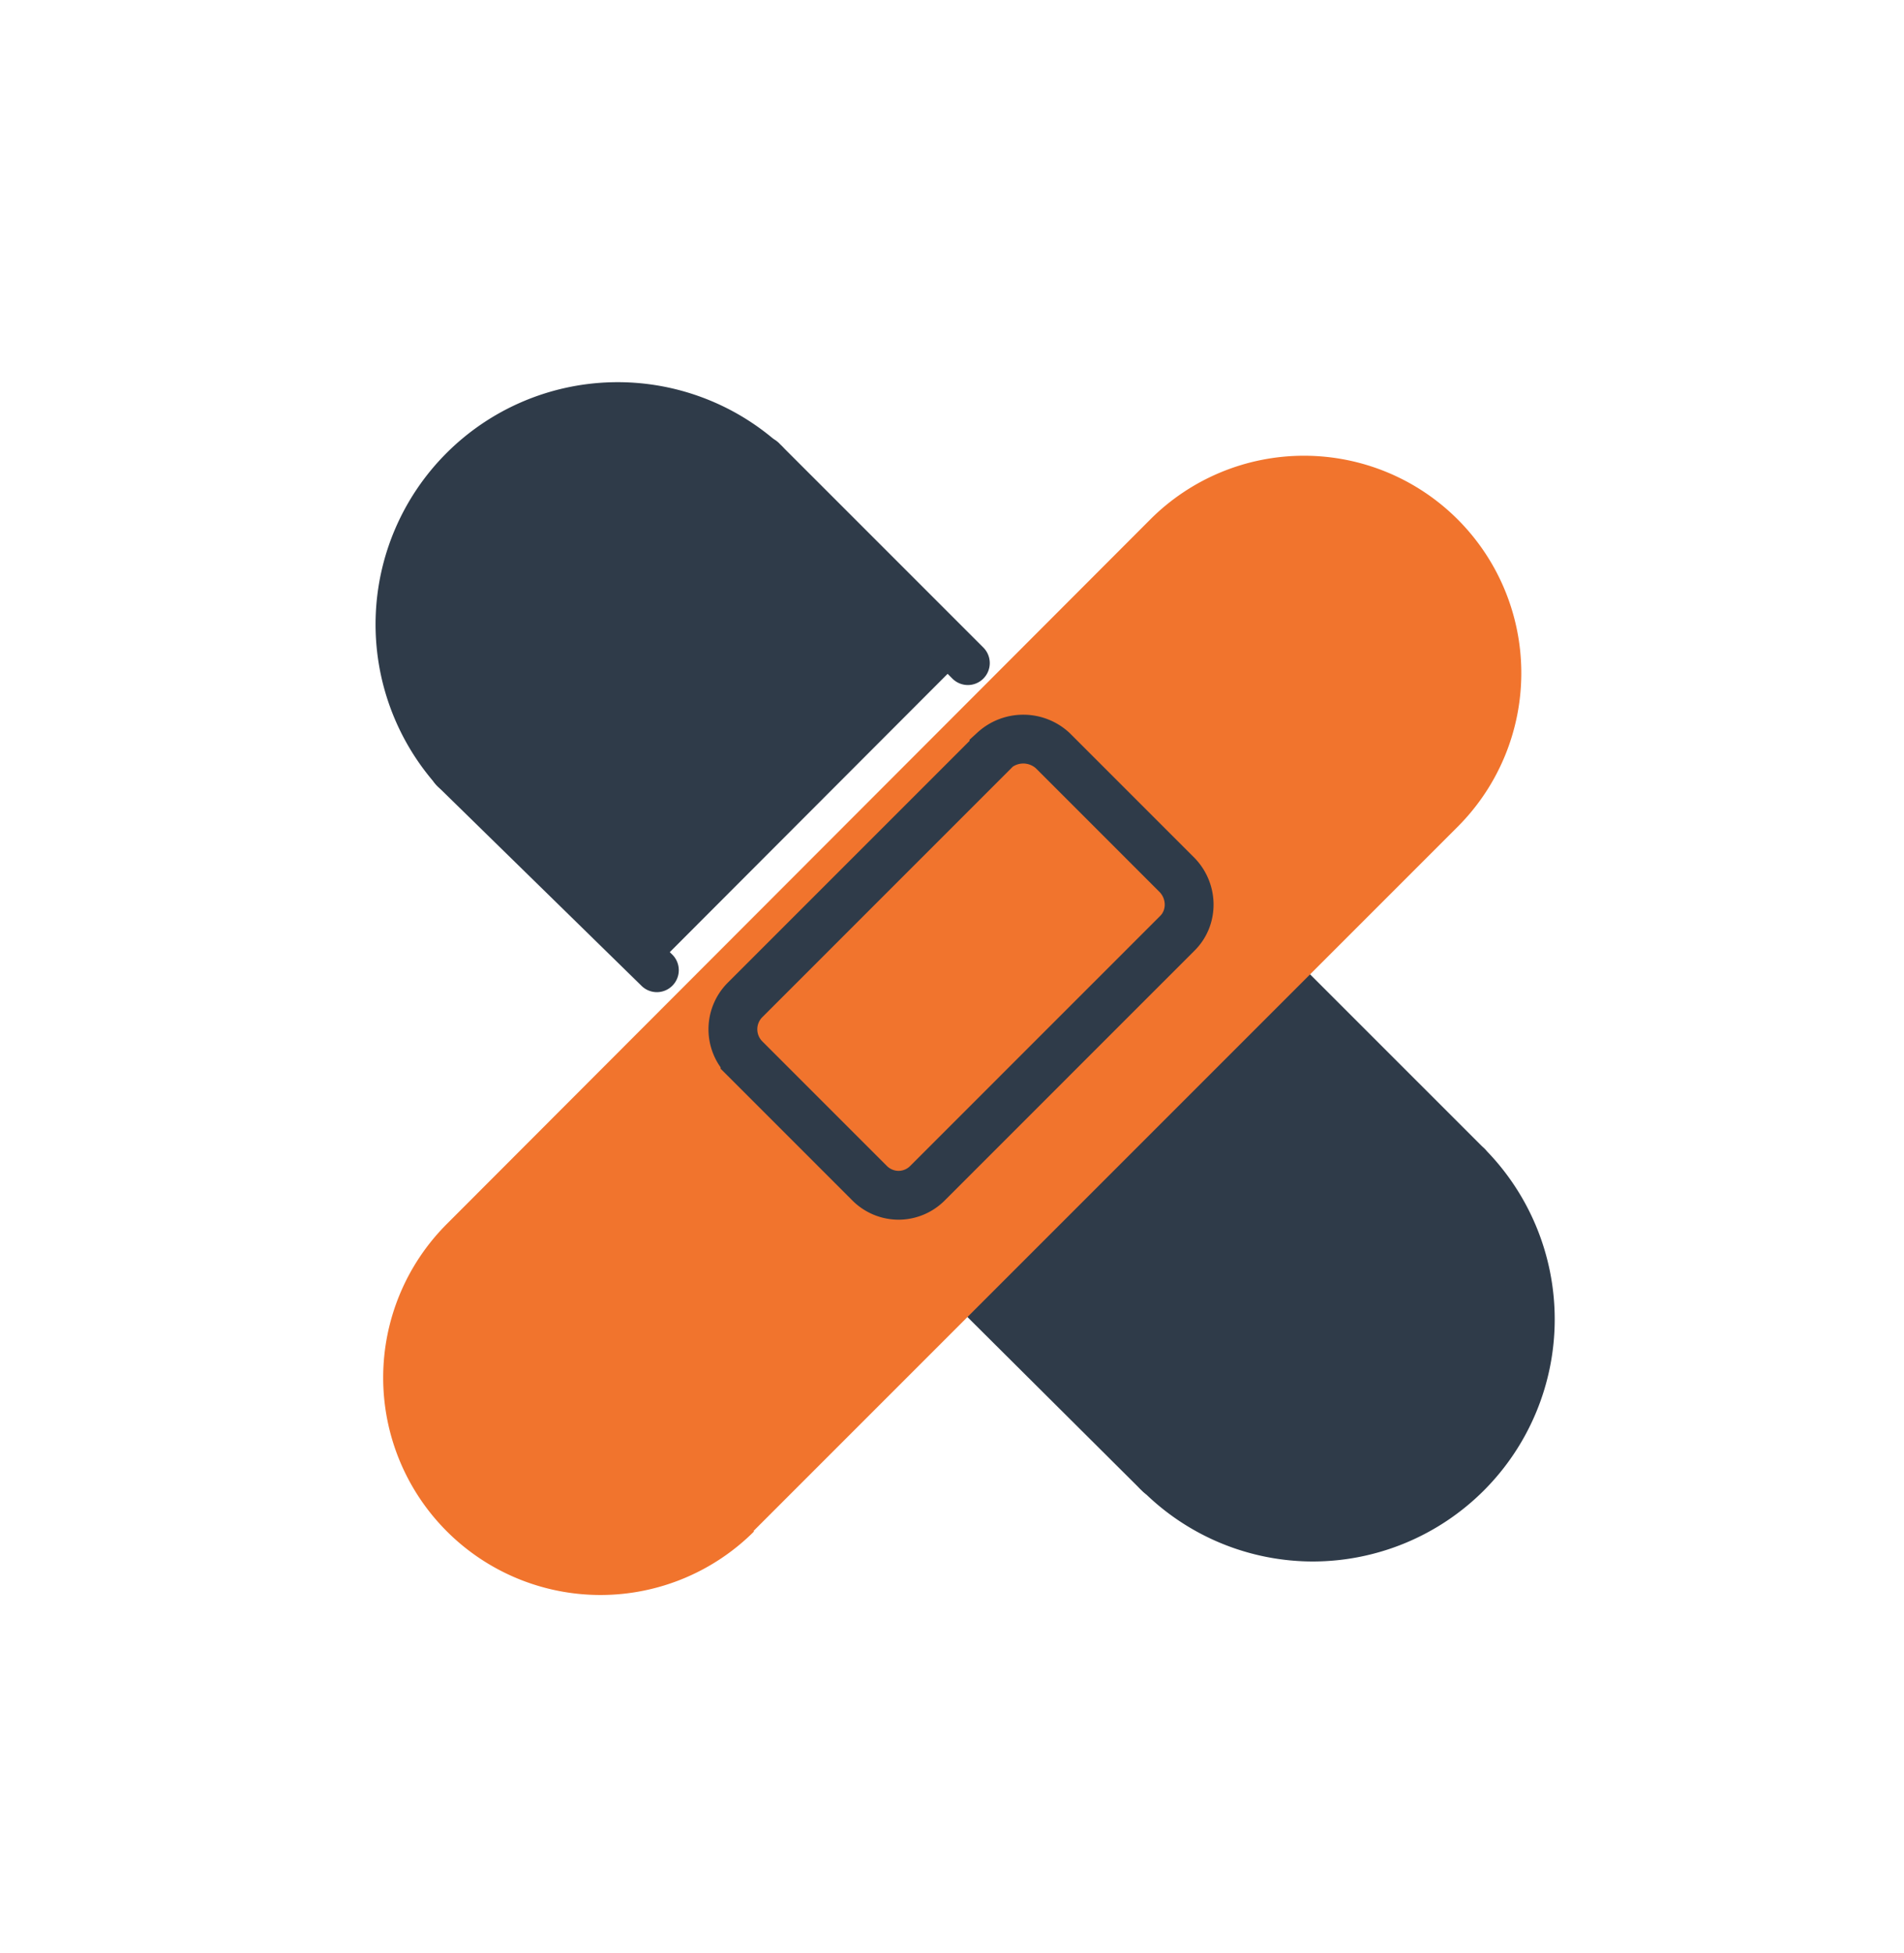
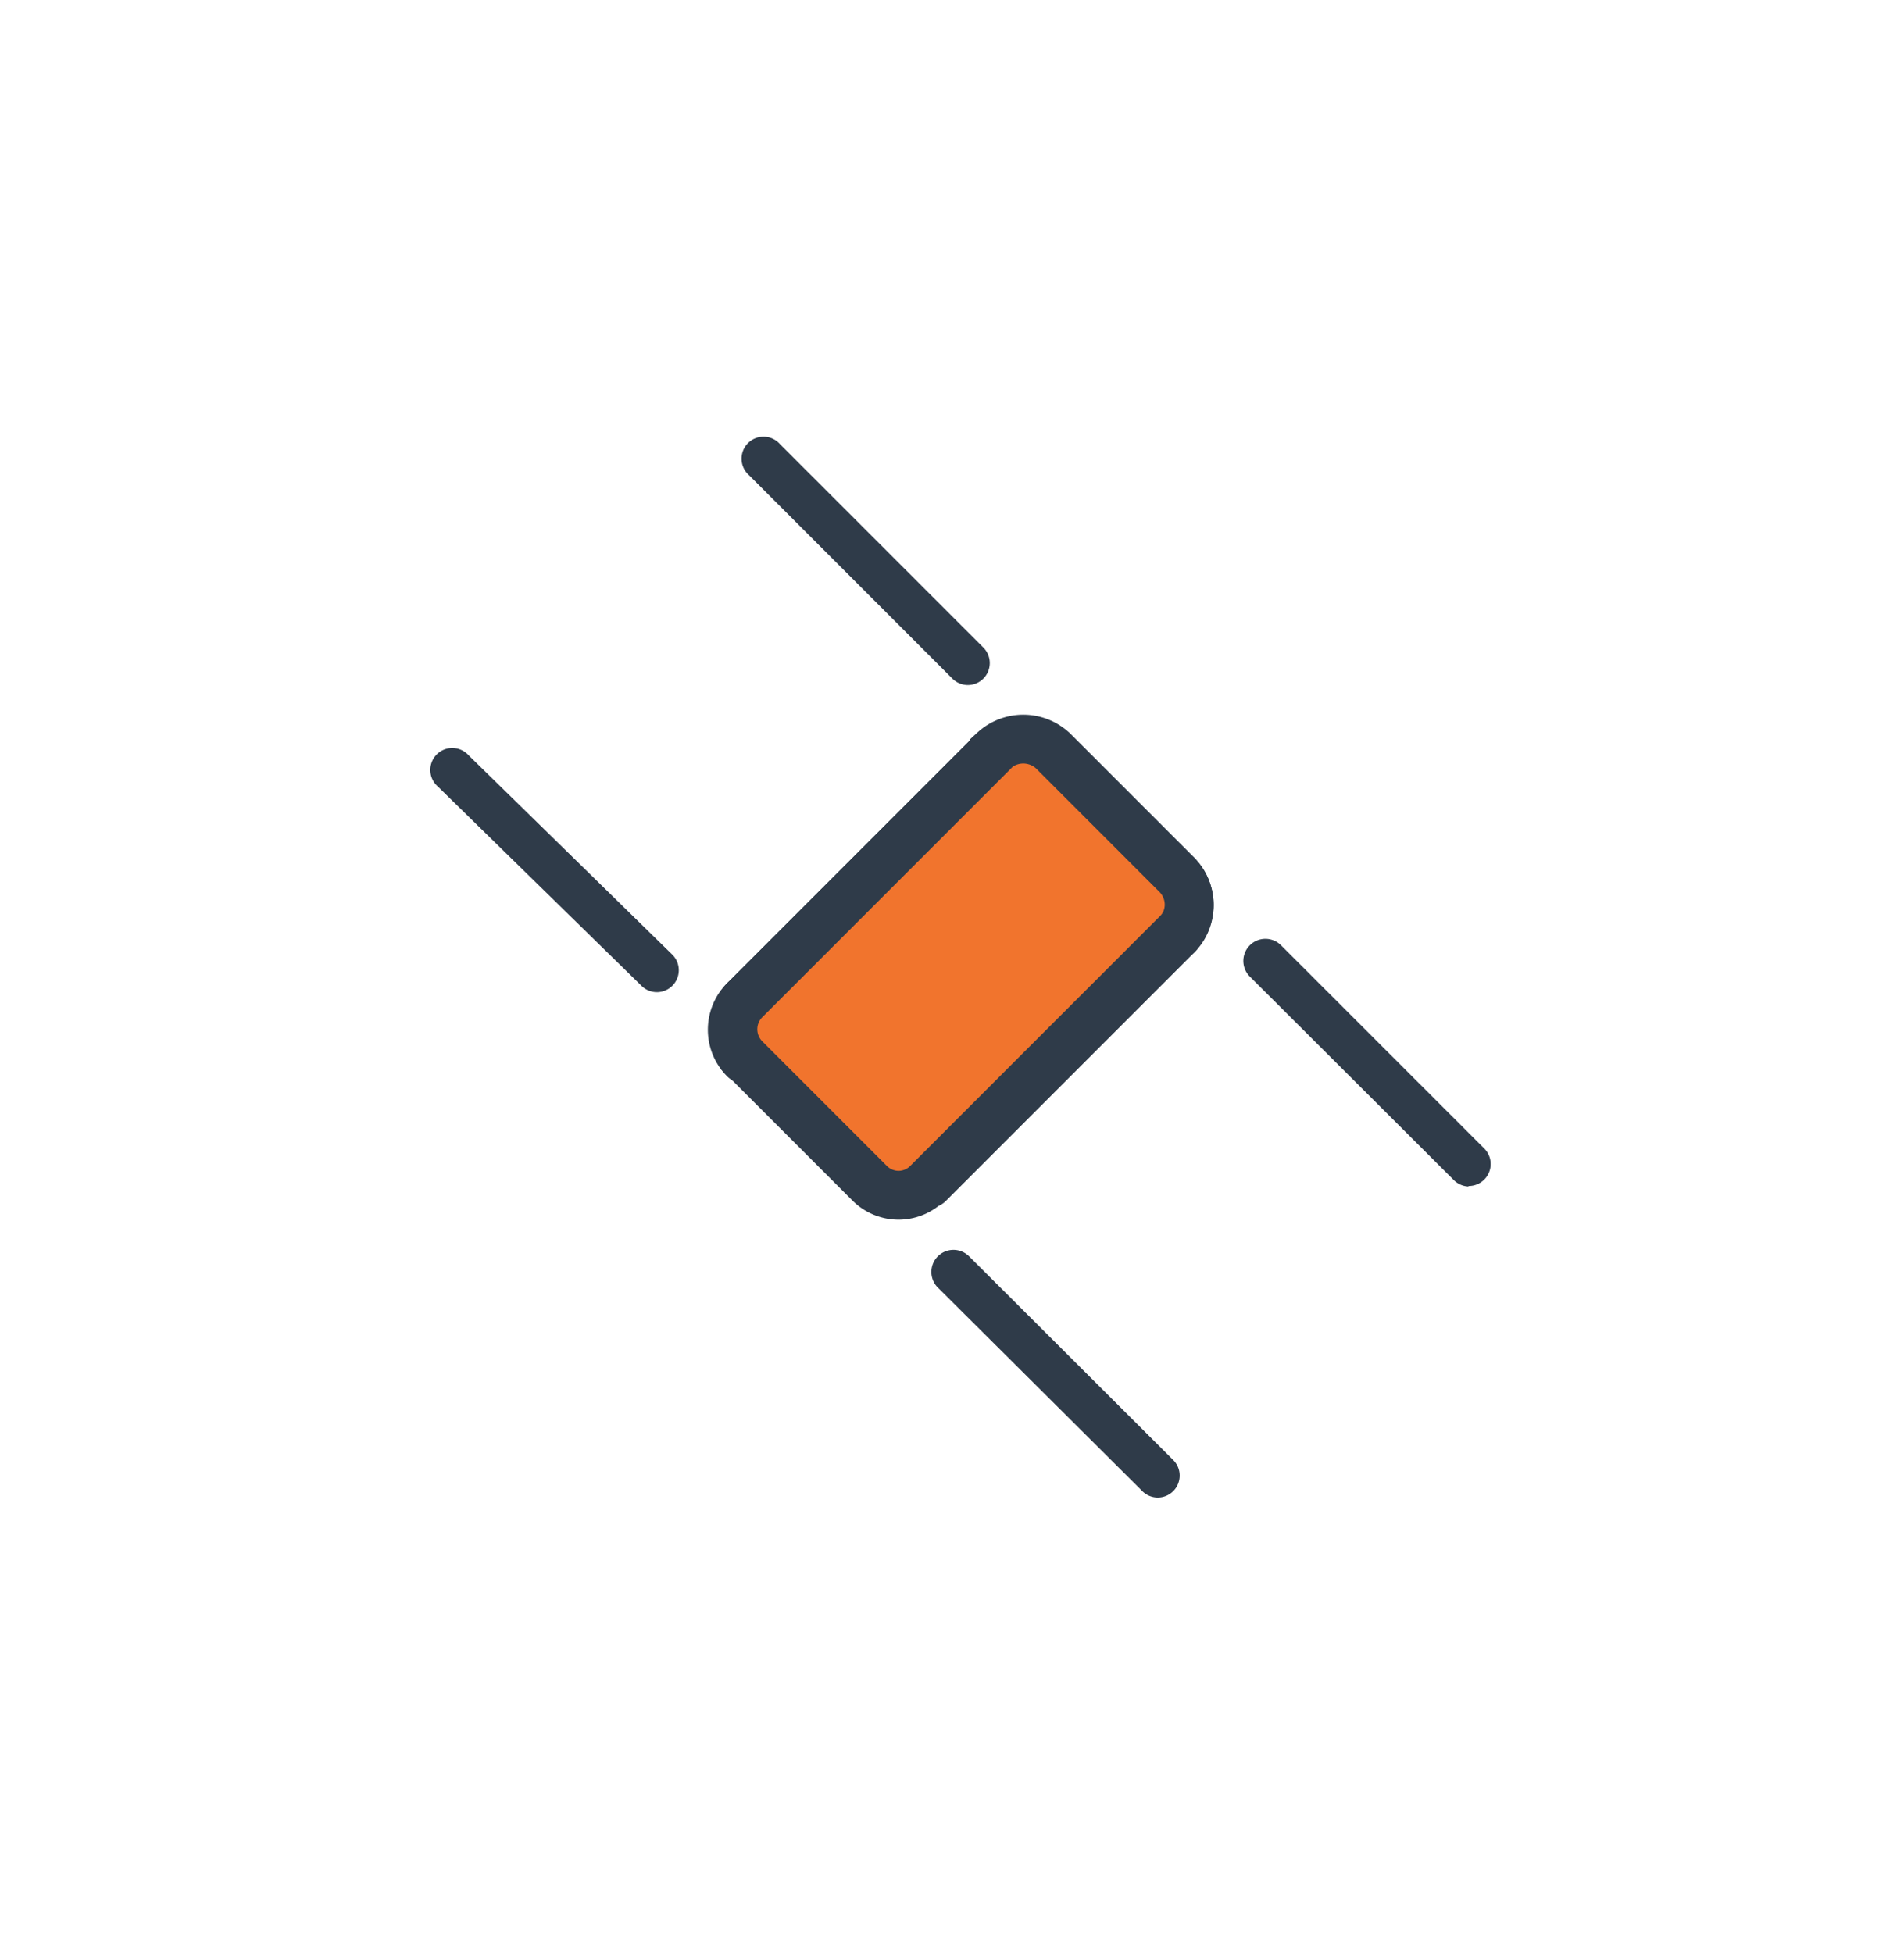
<svg xmlns="http://www.w3.org/2000/svg" viewBox="0 0 39 40" width="39" height="40" fill="none">
-   <path fill="#2F3B49" d="m19.68 13.53-6.28 6.29-3.89-3.89a4.45 4.45 0 1 1 6.3-6.29l3.87 3.89Zm-.36 12.2 6.28-6.28 4.4 4.62a4.44 4.44 0 1 1-6.43 6.13l-4.25-4.47Zm1-9.93a.45.45 0 0 1-.32-.77c.51-.5 1.4-.5 1.92 0a.45.45 0 1 1-.64.64.46.46 0 0 0-.64 0 .45.45 0 0 1-.32.13Z" />
  <path fill="#2F3B49" d="M15.22 20.9a.45.45 0 0 1-.32-.77l5.1-5.1a.45.45 0 1 1 .64.64l-5.1 5.1a.45.45 0 0 1-.32.13Zm8.93-2.55a.45.45 0 0 1-.32-.13l-2.55-2.55a.45.45 0 1 1 .64-.64l2.55 2.55a.45.45 0 0 1-.32.77Z" />
  <path fill="#2F3B49" d="M24.15 19.63a.45.45 0 0 1-.32-.77.45.45 0 0 0 0-.64.45.45 0 1 1 .64-.64c.52.53.52 1.39 0 1.92a.45.45 0 0 1-.32.13Z" />
  <path fill="#2F3B49" d="M19.05 24.73a.45.45 0 0 1-.32-.77l5.1-5.1a.45.45 0 1 1 .64.64l-5.1 5.1a.45.45 0 0 1-.32.13Z" />
-   <path fill="#2F3B49" d="M18.41 25c-.36 0-.7-.15-.96-.4a.45.45 0 1 1 .64-.64c.17.17.47.17.64 0a.45.45 0 1 1 .64.64c-.26.25-.6.4-.96.4Z" />
-   <path fill="#2F3B49" d="M17.77 24.73a.45.45 0 0 1-.32-.13l-2.55-2.55a.45.45 0 1 1 .64-.64l2.55 2.55a.45.45 0 0 1-.32.77Z" />
  <path fill="#2F3B49" d="M15.22 22.18a.45.45 0 0 1-.32-.13 1.35 1.35 0 0 1 0-1.92.45.45 0 1 1 .64.64.45.45 0 0 0 0 .64.45.45 0 0 1-.32.77Zm4.6-8.15a.45.45 0 0 1-.31-.13l-4.17-4.17a.45.45 0 1 1 .64-.63l4.16 4.16a.45.45 0 0 1-.32.77Zm3.89 16.64a.45.45 0 0 1-.32-.14l-4.18-4.16a.45.45 0 1 1 .64-.64l4.18 4.17a.45.45 0 0 1-.32.77Zm6.37-6.37a.45.45 0 0 1-.31-.14L25.6 20a.45.45 0 1 1 .64-.64l4.16 4.16a.45.45 0 0 1-.32.77Zm-16.63-3.98a.45.45 0 0 1-.32-.14l-4.16-4.07a.45.45 0 1 1 .63-.64l4.17 4.08a.45.45 0 0 1-.32.77Z" />
-   <path fill="#2F3B49" d="M26.9 31.98a4.94 4.94 0 0 1-3.5-1.45.45.45 0 1 1 .63-.63 4.06 4.06 0 0 0 5.74-5.74.45.45 0 0 1 .63-.64 4.96 4.96 0 0 1-3.5 8.46ZM9.29 16.24a.45.45 0 0 1-.32-.13 4.96 4.96 0 0 1 7-7.01.45.45 0 1 1-.63.63 4.06 4.06 0 0 0-5.74 5.74.45.45 0 0 1-.31.77Z" />
  <g filter="url(#a)">
-     <path fill="#F1742D" d="m15.43 30.36 14.43-14.43a4.45 4.45 0 1 0-6.3-6.29L9.15 24.07a4.45 4.45 0 0 0 6.3 6.29Z" />
-   </g>
+     </g>
  <path fill="#F1742D" stroke="#2F3B49" d="M20.36 15.37a.89.89 0 0 1 1.2 0l2.55 2.55c.33.34.33.88 0 1.2l-5.1 5.1a.84.84 0 0 1-.6.26.84.84 0 0 1-.6-.25l-2.55-2.55a.85.85 0 0 1 0-1.2l5.1-5.1Z" />
  <defs>
    <filter id="a" width="35.32" height="35.32" x="1.84" y="3.34" color-interpolation-filters="sRGB" filterUnits="userSpaceOnUse">
      <feFlood flood-opacity="0" result="BackgroundImageFix" />
      <feColorMatrix in="SourceAlpha" result="hardAlpha" values="0 0 0 0 0 0 0 0 0 0 0 0 0 0 0 0 0 0 127 0" />
      <feOffset dy="1" />
      <feGaussianBlur stdDeviation="3" />
      <feComposite in2="hardAlpha" operator="out" />
      <feColorMatrix values="0 0 0 0 0 0 0 0 0 0 0 0 0 0 0 0 0 0 0.35 0" />
      <feBlend in2="BackgroundImageFix" result="effect1_dropShadow_1172_2948" />
      <feBlend in="SourceGraphic" in2="effect1_dropShadow_1172_2948" result="shape" />
    </filter>
  </defs>
</svg>